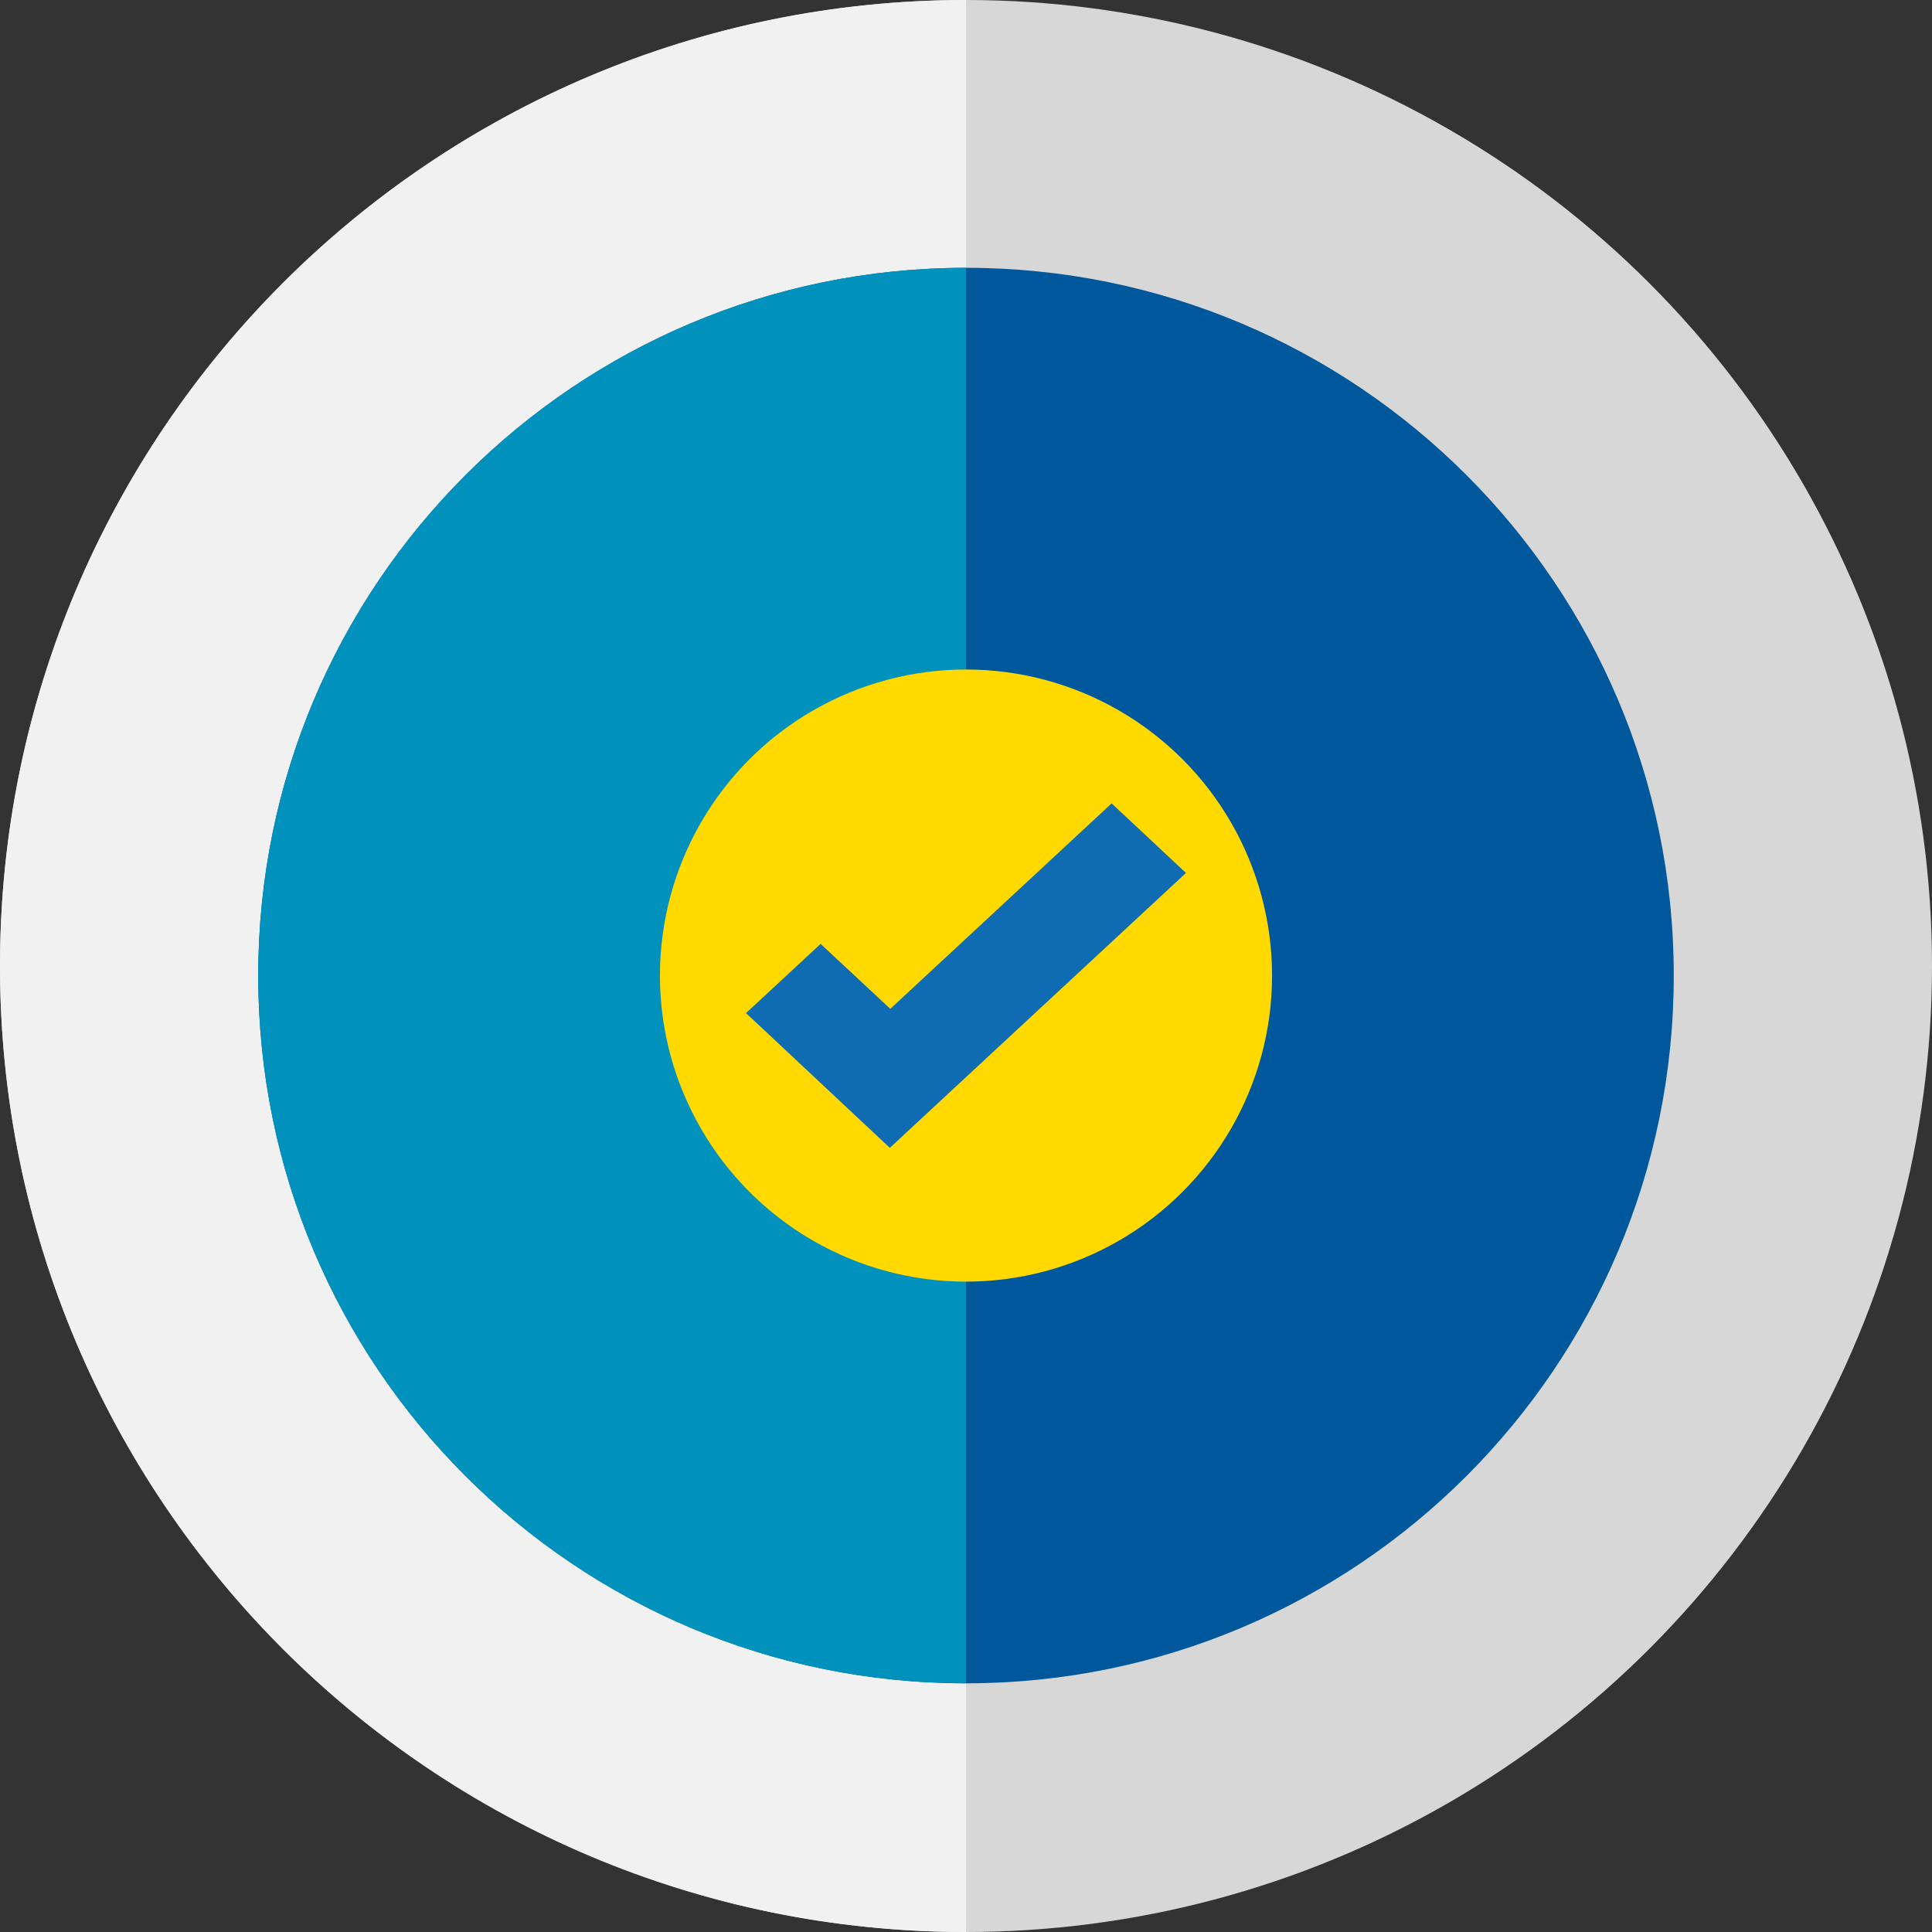
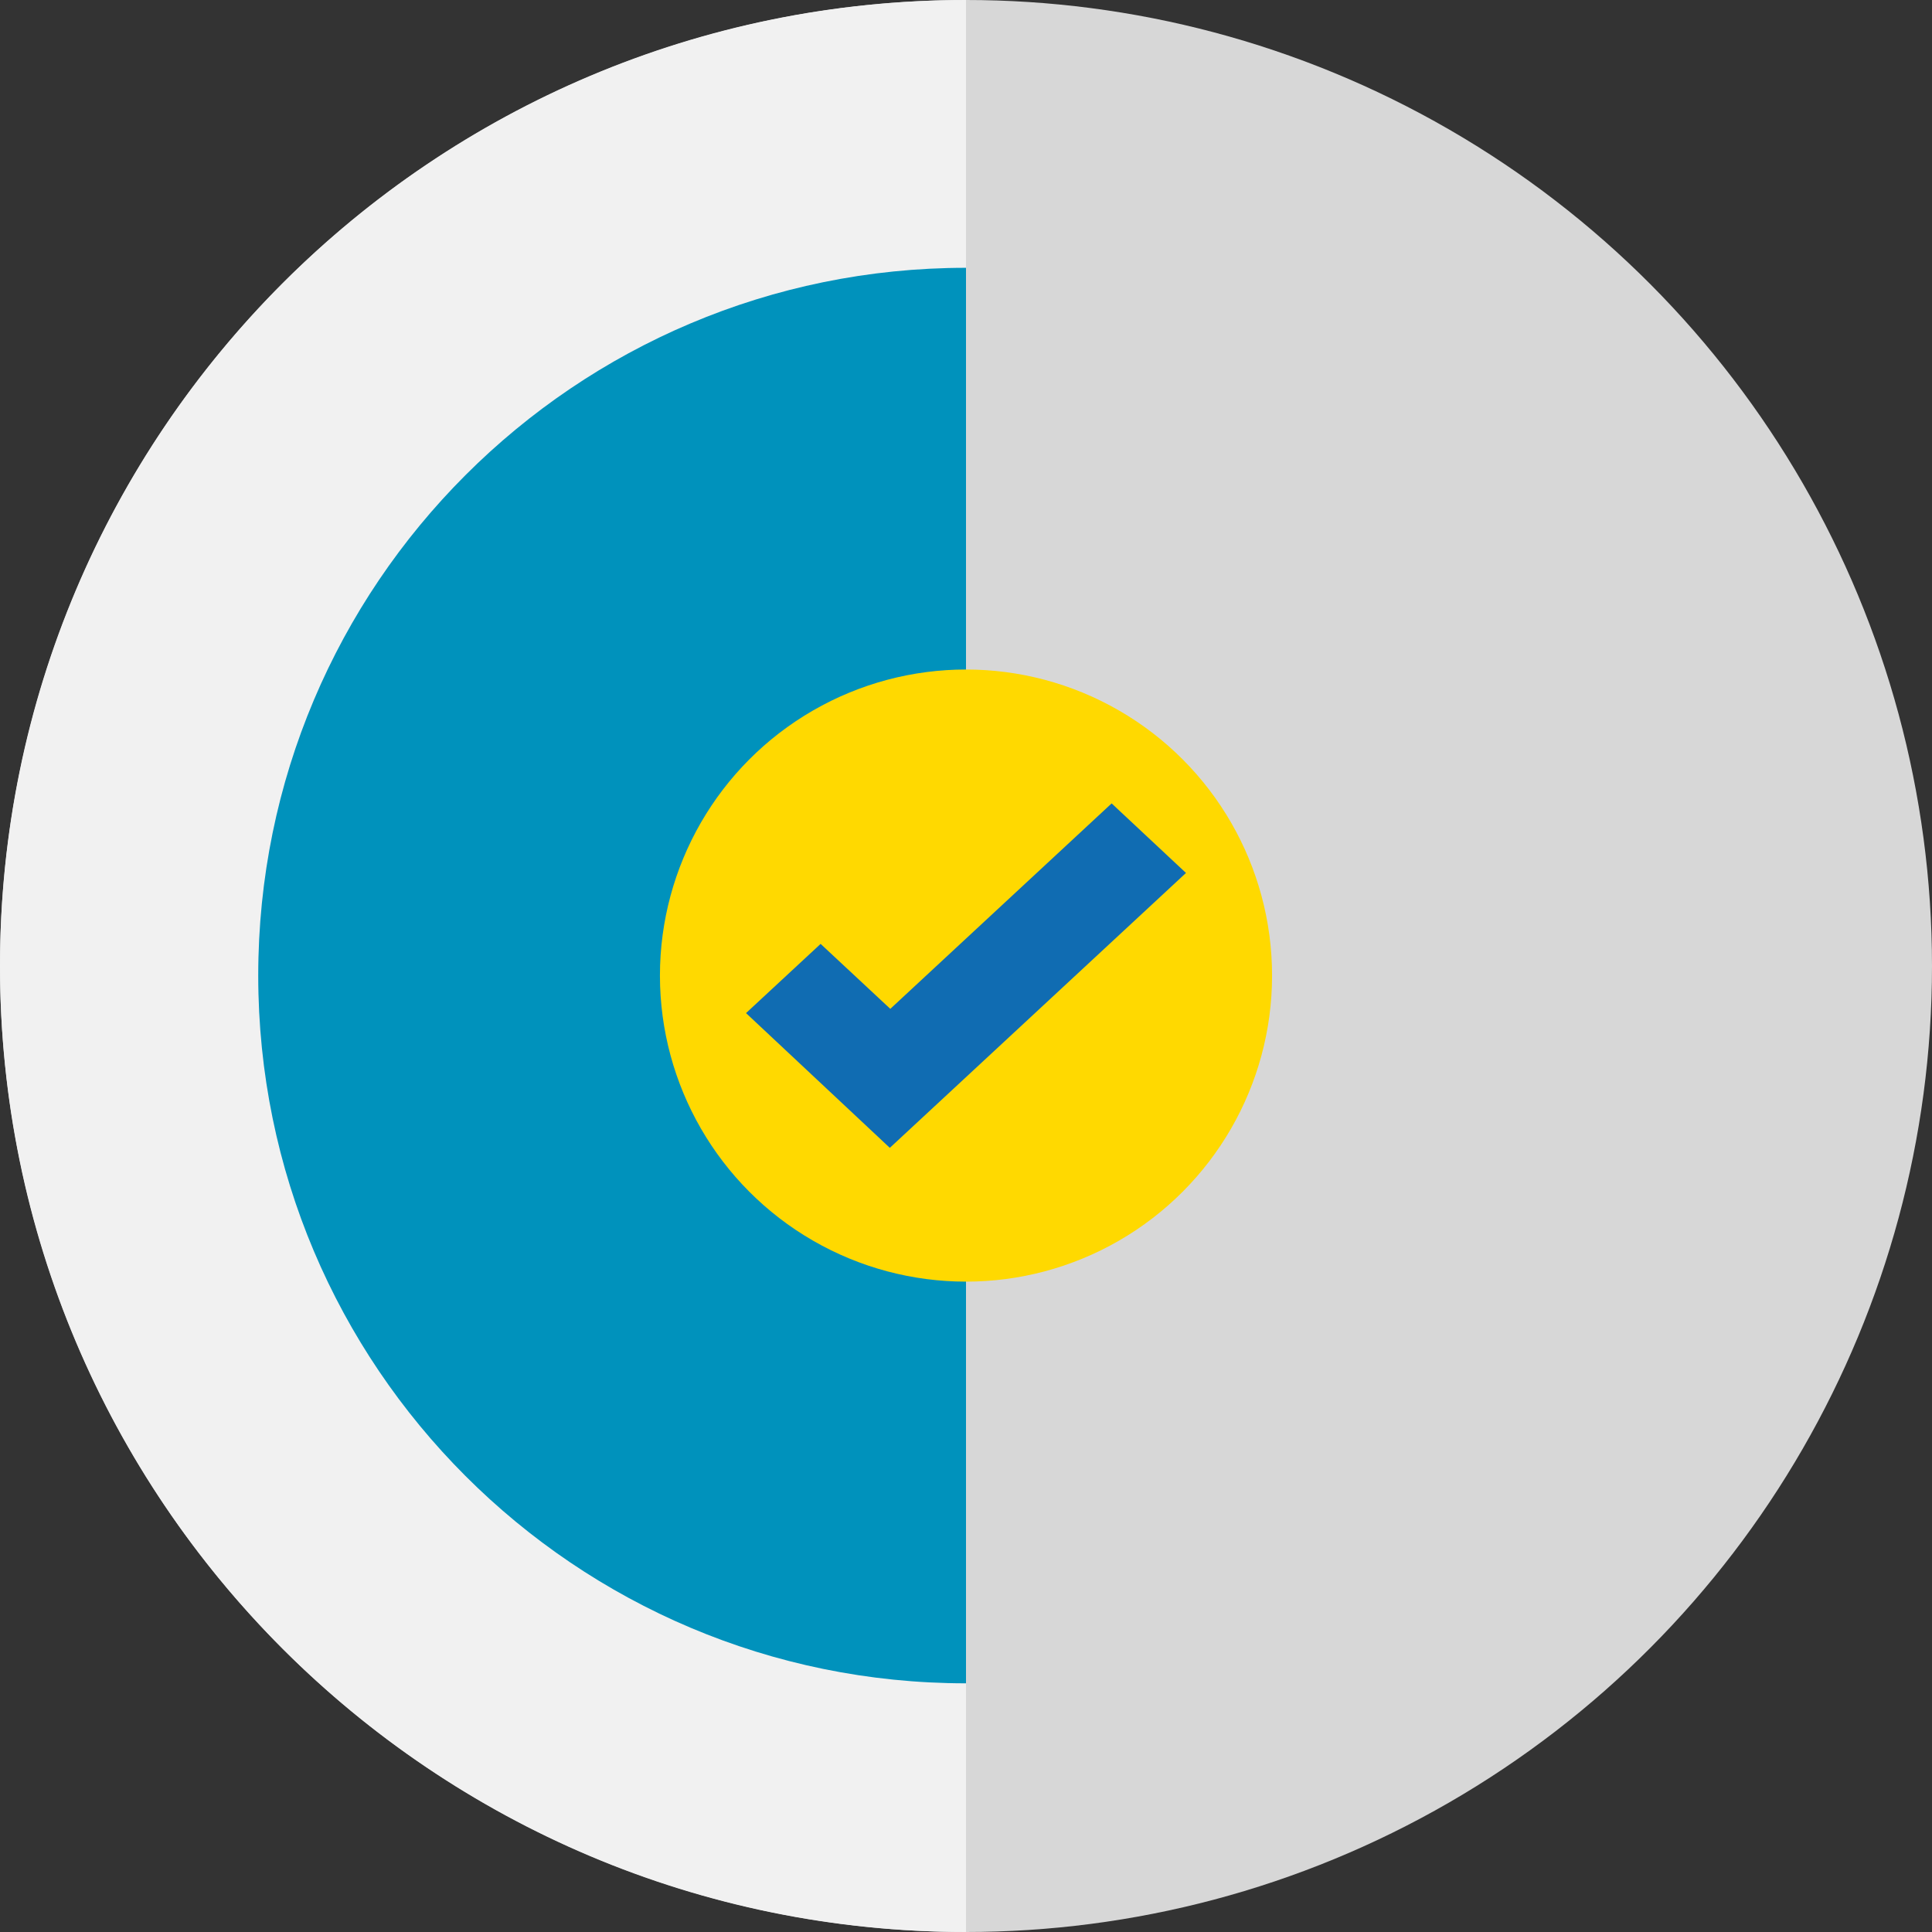
<svg xmlns="http://www.w3.org/2000/svg" width="151px" height="151px" viewBox="0 0 151 151" version="1.1">
  <rect x="0" y="0" width="151" height="151" fill="#333333" stroke="none" />
  <title>approved-experts-badge</title>
  <desc>Created with Sketch.</desc>
  <g id="Page-1" stroke="none" stroke-width="1" fill="none" fill-rule="evenodd">
    <g id="landing" transform="translate(-750, -882)" fill-rule="nonzero">
      <g id="approved-experts-badge" transform="translate(750, 882)">
        <circle id="Oval" fill="#D7D7D7" cx="75.5" cy="75.5" r="75.5" />
        <path d="M75.5,151 C33.803,151 0,117.197 0,75.5 C0,33.803 33.803,0 75.5,0 L75.5,151 Z" id="Path" fill="#F1F1F1" />
-         <path d="M75.5,20.931 C44.946,20.931 20.183,45.694 20.183,76.248 C20.183,106.801 44.946,131.564 75.5,131.564 C106.054,131.564 130.817,106.801 130.817,76.248 C130.817,45.694 106.054,20.931 75.5,20.931" id="Path" fill="#00589C" />
        <path d="M75.5,20.931 C44.946,20.931 20.183,45.694 20.183,76.248 C20.183,106.801 44.946,131.564 75.5,131.564 L75.5,20.931 Z" id="Path" fill="#0092BC" />
        <circle id="Oval" fill="#FFD900" cx="75.5" cy="76.248" r="23.921" />
        <polygon id="Path" fill="#106CB2" points="64.137 73.772 69.584 78.849 86.882 62.792 92.693 68.228 69.556 89.703 69.536 89.703 58.307 79.181" />
      </g>
    </g>
  </g>
</svg>